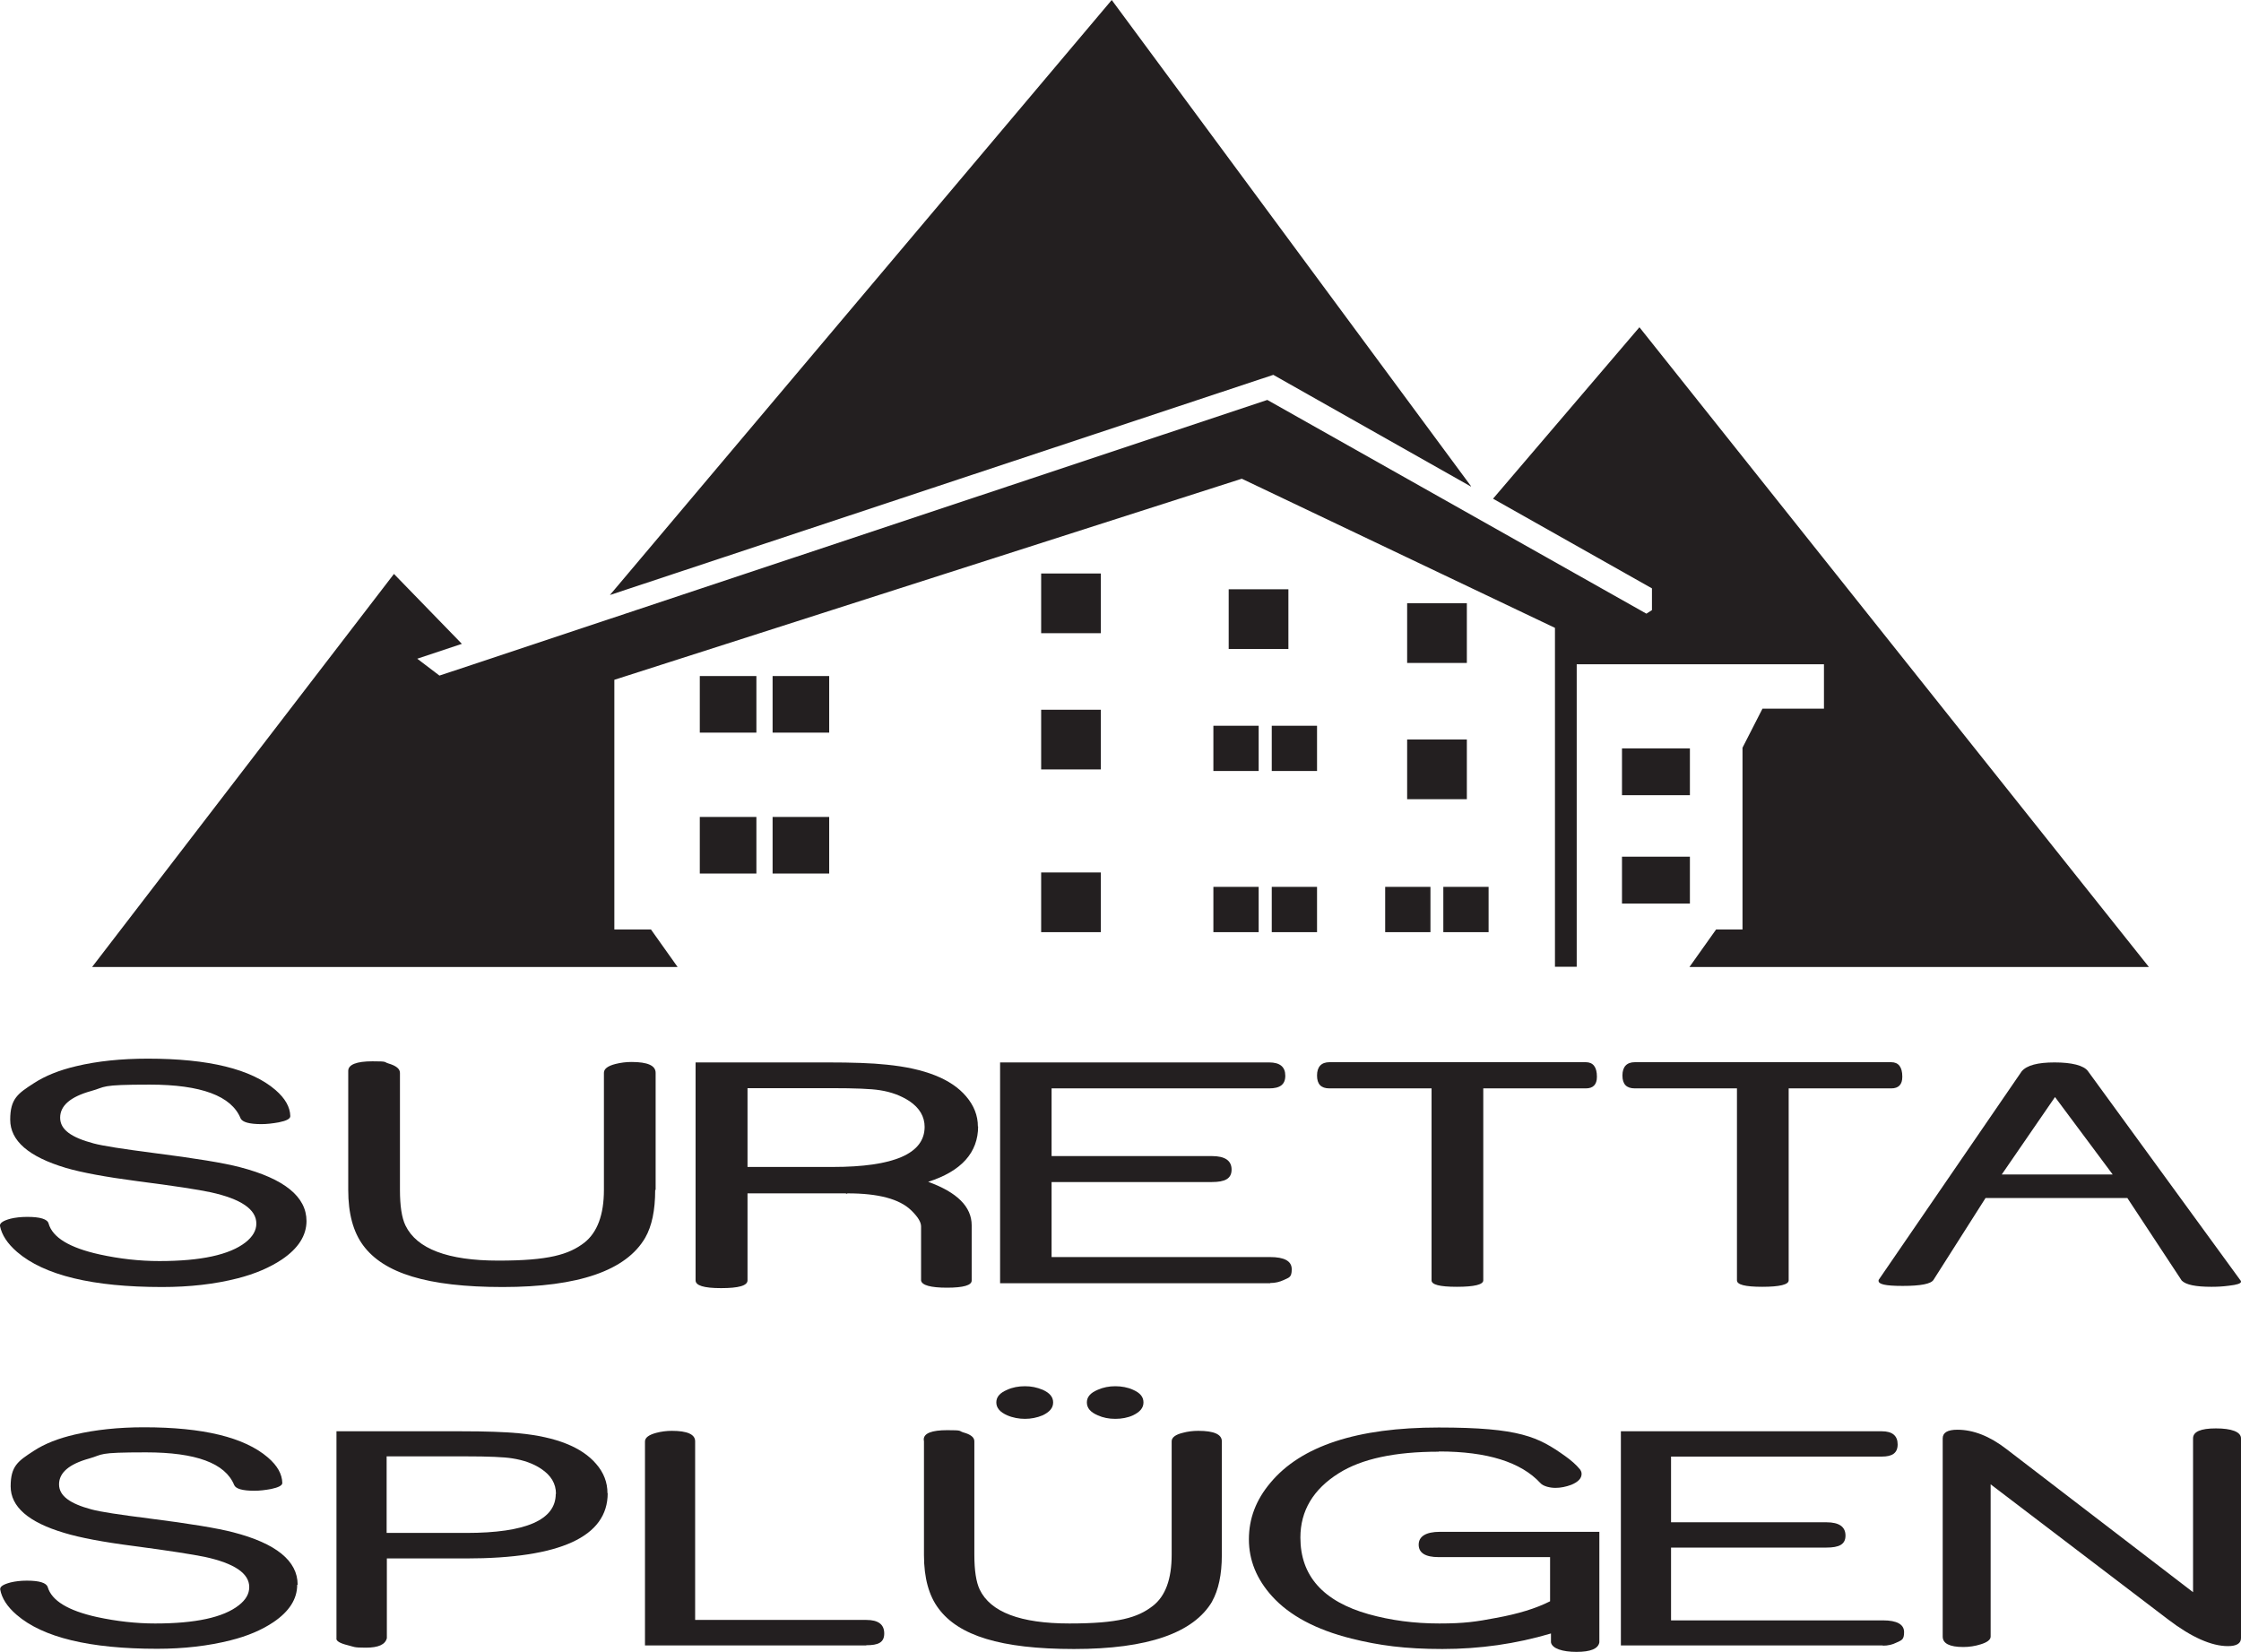
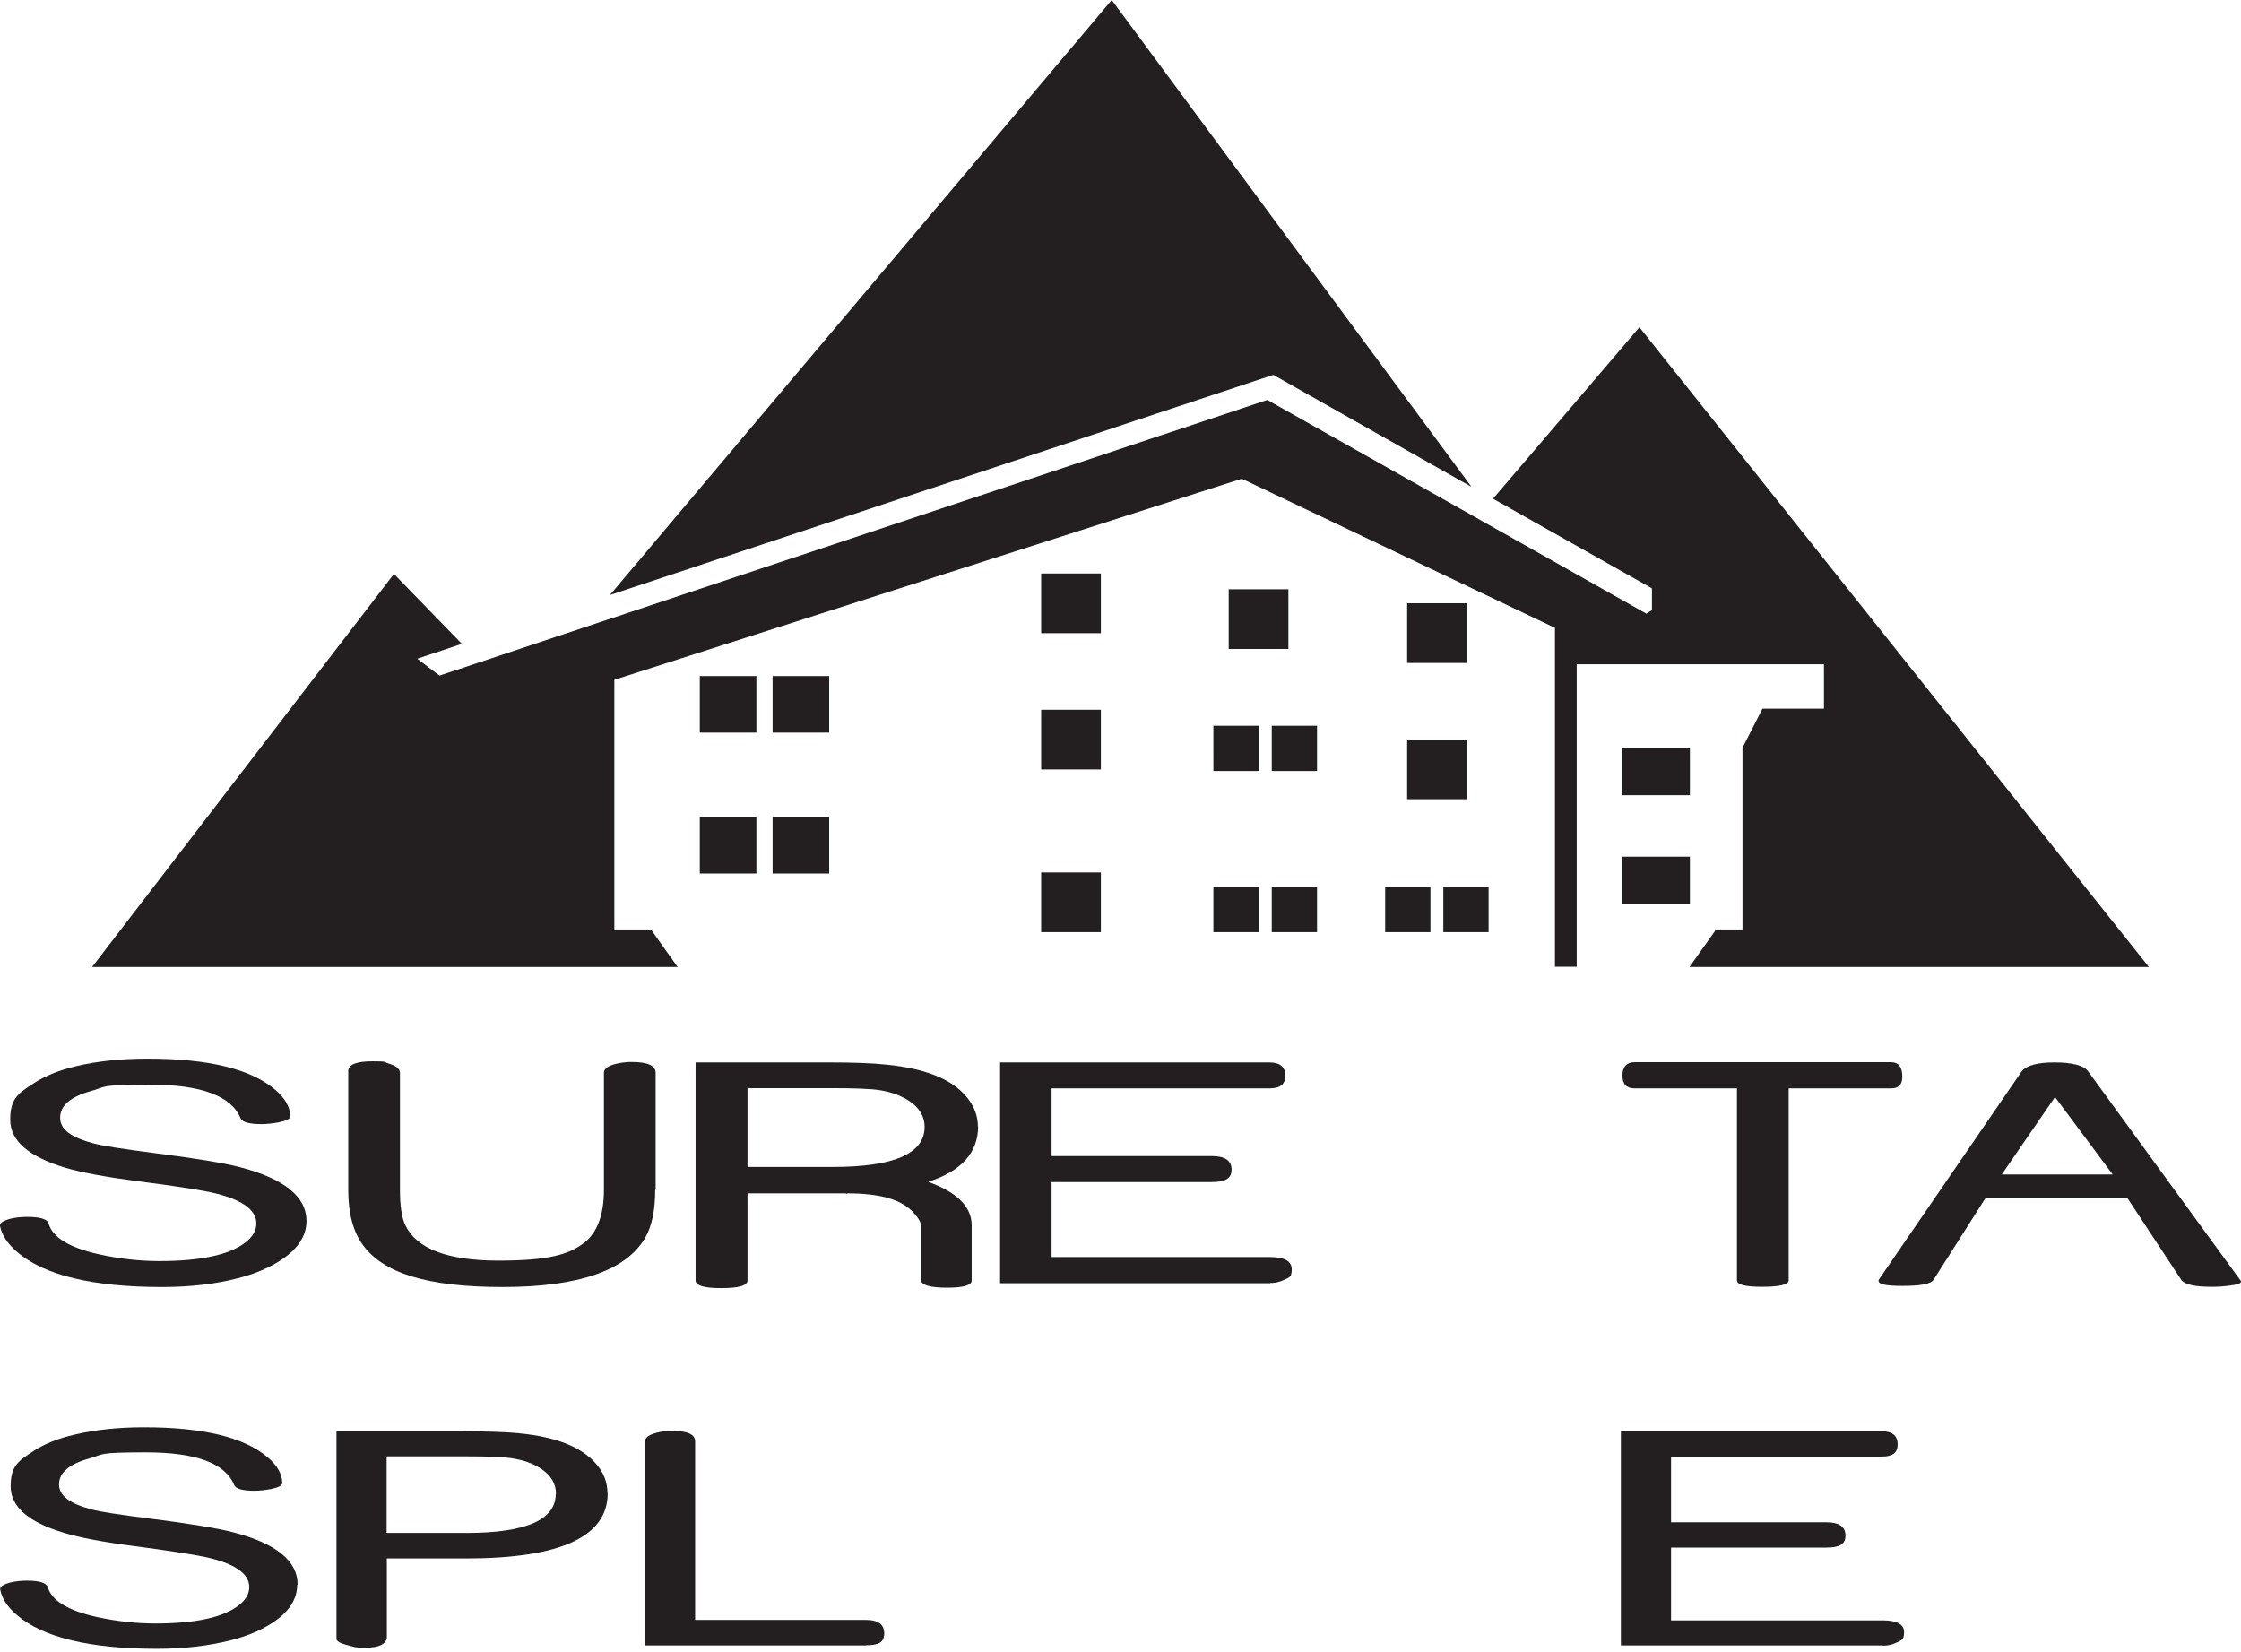
<svg xmlns="http://www.w3.org/2000/svg" id="Layer_1" version="1.1" viewBox="0 0 1009.7 744.3">
  <defs>
    <style> .st0 { fill: #231f20; } </style>
  </defs>
  <g>
    <g>
      <path class="st0" d="M138.1,550.1c0,6.6-3.7,12.4-11.1,17.4-5.4,3.6-12.1,6.5-20,8.5-10.2,2.6-21.5,3.9-34,3.9-31.3,0-53.1-5.3-65.3-15.8-4.4-3.8-6.9-7.7-7.7-11.7-.2-1.3,1.4-2.4,4.8-3.3,2.1-.5,4.6-.8,7.5-.8,5.8,0,9.1,1,9.6,3,1.8,6.3,9.4,10.9,22.9,13.9,9.1,2,18.1,3,27,3,18.7,0,31.6-2.8,38.8-8.4,3.3-2.6,4.9-5.4,4.9-8.5,0-6.4-6.9-11.1-20.6-14.1-5.6-1.2-16.6-2.9-33-5-14.4-1.9-25.2-3.9-32.3-6-16.7-5-25-12.2-25-21.7s3.5-11.8,10.6-16.4c5.2-3.4,11.5-5.9,19.1-7.7,9.6-2.3,20.4-3.4,32.3-3.4,27.4,0,46.6,4.7,57.5,14.1,4.4,3.8,6.6,7.7,6.7,11.8,0,1.2-1.7,2.1-5.2,2.8-2.8.5-5.4.8-7.8.8-5.5,0-8.6-.9-9.4-2.6-4.1-10.1-17.8-15.2-40.9-15.2s-19.5,1-26.5,2.9c-9.3,2.6-13.9,6.6-13.9,12s5,8.9,15.1,11.6c4.1,1.1,13.1,2.5,27,4.3,18.8,2.4,31.7,4.5,38.9,6.4,20,5.2,30,13.3,30,24.3Z" />
      <path class="st0" d="M295.2,536.2c0,9.1-1.5,16.3-4.5,21.5-8.6,14.8-30.1,22.2-64.2,22.2s-53.7-6.3-62.9-18.8c-4.5-6.1-6.7-14.4-6.7-24.9v-53.7c0-2.8,3.7-4.3,10.9-4.3s4.9.3,7.3,1c3.4,1,5.1,2.4,5.1,4.2v52.7c0,7.2.8,12.6,2.5,16.1,5.1,10.5,19.1,15.8,41.8,15.8s31.8-2.7,38.8-8.1c5.8-4.6,8.8-12.5,8.8-23.8v-52.7c0-1.8,1.7-3.1,5.2-4,2.4-.6,4.8-.9,7.2-.9,7.3,0,10.9,1.6,10.9,4.9v52.7Z" />
      <path class="st0" d="M440.7,507.5c0,11.8-7.5,20.2-22.5,25,13,4.7,19.6,11.2,19.6,19.6v24.9c0,2.1-3.7,3.2-11.1,3.2s-11.3-1.1-11.7-3.2v-24.4c0-2-1.5-4.4-4.5-7.3-5.3-5.1-14.8-7.6-28.6-7.6-.2,0-.3.2-.5.2-.1,0-.2-.1-.3-.2h-44.3v39.2c0,2.4-4,3.5-11.9,3.5s-11.5-1.2-11.5-3.5v-98.2h59.3c11.3,0,20.2.3,26.7,1,17.2,1.7,29.2,6.4,35.9,14.3,3.5,4.1,5.3,8.6,5.3,13.6ZM416.6,507.8c0-4.7-2.3-8.6-6.9-11.7-3.7-2.4-8.1-4.1-13.4-4.9-3.8-.6-11-.9-21.7-.9h-37.8v35.5h38.3c27.7,0,41.5-6,41.5-18.1Z" />
      <path class="st0" d="M572.3,578.2h-121.7v-99.5h121.2c4.9,0,7.3,2,7.3,6s-2.4,5.7-7.3,5.7h-98v30.5h72.2c5.9,0,8.9,2,8.9,6.1s-3,5.6-8.9,5.6h-72.2v33.8h98.4c6.5,0,9.8,1.8,9.8,5.5s-1.2,3.7-3.5,4.8c-1.9.9-3.9,1.4-6.2,1.4Z" />
-       <path class="st0" d="M719.5,485.2c0,3.5-1.7,5.2-5,5.2h-46.2v86.5c0,1.9-4,2.9-11.9,2.9s-11.4-1-11.4-2.9v-86.5h-46c-3.8,0-5.6-1.9-5.6-5.8s1.9-6,5.6-6h115.5c3.3,0,5,2.2,5,6.5Z" />
      <path class="st0" d="M857.1,485.2c0,3.5-1.7,5.2-5,5.2h-46.2v86.5c0,1.9-4,2.9-11.9,2.9s-11.4-1-11.4-2.9v-86.5h-46c-3.8,0-5.6-1.9-5.6-5.8s1.9-6,5.6-6h115.5c3.3,0,5,2.2,5,6.5Z" />
      <path class="st0" d="M1009.6,577.1c0,.1.1.3.1.4,0,.8-1.8,1.4-5.4,1.8-2.9.4-5.5.5-7.9.5-7.1,0-11.5-.9-13.4-2.8l-24.5-37.2h-63.9l-23.4,36.8c-1.1,1.9-5.8,2.8-13.9,2.8s-10.9-.8-10.9-2.3c0-.2,0-.3.1-.5l64.4-93.9c2.3-2.7,7.2-4,14.8-4s13.2,1.3,15.1,4l68.8,94.4ZM951.9,529.2l-26-34.9-24,34.9h49.9Z" />
    </g>
    <g>
      <path class="st0" d="M133.9,714.1c0,6.4-3.6,12-10.7,16.8-5.2,3.5-11.7,6.3-19.4,8.2-9.9,2.5-20.9,3.8-33,3.8-30.4,0-51.5-5.1-63.3-15.3-4.3-3.7-6.7-7.5-7.4-11.4-.2-1.3,1.3-2.3,4.7-3.2,2.1-.5,4.5-.8,7.3-.8,5.7,0,8.8,1,9.4,2.9,1.8,6.1,9.1,10.6,22.2,13.5,8.8,1.9,17.6,2.9,26.2,2.9,18.1,0,30.7-2.7,37.7-8.2,3.2-2.5,4.7-5.2,4.7-8.2,0-6.2-6.7-10.7-20-13.6-5.4-1.1-16.1-2.8-32-4.9-14-1.8-24.4-3.8-31.3-5.9-16.2-4.8-24.2-11.8-24.2-21s3.4-11.4,10.3-15.9c5-3.3,11.2-5.7,18.5-7.4,9.4-2.2,19.8-3.3,31.3-3.3,26.6,0,45.2,4.5,55.8,13.6,4.3,3.7,6.4,7.5,6.5,11.5,0,1.1-1.7,2-5,2.7-2.7.5-5.2.8-7.6.8-5.4,0-8.4-.9-9.1-2.6-4-9.8-17.2-14.7-39.7-14.7s-18.9.9-25.7,2.8c-9,2.5-13.5,6.4-13.5,11.6s4.9,8.7,14.6,11.3c4,1.1,12.7,2.4,26.1,4.1,18.2,2.3,30.8,4.4,37.7,6.2,19.4,5,29.1,12.9,29.1,23.6Z" />
      <path class="st0" d="M273.8,672.8c0,19.6-21.3,29.4-63.9,29.4h-35.6v35.9c-.7,2.9-3.8,4.3-9.5,4.3s-5.2-.4-8.1-1.1c-3.7-.9-5.4-2-5.1-3.2v-93.2h56.3c11,0,19.7.3,25.9.9,16.7,1.6,28.3,6.2,34.8,13.8,3.4,3.9,5.1,8.3,5.1,13.2ZM250.5,673.1c0-4.6-2.2-8.3-6.7-11.3-3.6-2.4-7.9-3.9-13-4.7-3.7-.6-10.7-.9-21.1-.9h-35.5v34.5h35.9c26.9,0,40.3-5.9,40.3-17.6Z" />
      <path class="st0" d="M390.3,741.4h-99.7v-91.9c0-1.7,1.7-3,5.1-3.9,2.3-.6,4.6-.9,7-.9,7,0,10.5,1.6,10.5,4.7v80.5h77.1c5.4,0,8.1,2,8.1,6.1s-2.7,5.3-8.1,5.3Z" />
-       <path class="st0" d="M546.2,721.5c-8.4,14.3-29.1,21.5-62.3,21.5s-52-6.1-61-18.2c-4.4-5.8-6.6-13.9-6.6-24.1v-51.3c0-.2-.1-.4-.1-.8,0-2.8,3.6-4.2,10.6-4.2s5,.3,7.2,1c3.3.9,5,2.2,5,4v51.1c0,7.1.8,12.3,2.4,15.7,4.9,10.2,18.4,15.3,40.4,15.3s30.8-2.6,37.6-7.9c5.7-4.4,8.5-12.1,8.5-23.1v-51.1c0-1.7,1.7-3,5-3.8,2.2-.6,4.5-.9,7-.9,7.1,0,10.6,1.6,10.6,4.7v51.3c0,8.8-1.5,15.7-4.4,20.9ZM469.8,637.7c-2.6,1.1-5.3,1.6-8,1.6s-5.5-.5-8-1.6c-3.2-1.4-4.9-3.3-4.9-5.8s1.6-4.3,4.9-5.7c2.4-1.1,5.1-1.6,8-1.6s5.3.5,8,1.6c3.1,1.4,4.7,3.2,4.7,5.7s-1.6,4.3-4.7,5.8ZM510.5,637.7c-2.4,1.1-5.1,1.6-8,1.6s-5.5-.5-7.9-1.6c-3.3-1.4-4.9-3.3-4.9-5.8s1.6-4.3,4.9-5.7c2.5-1.1,5.1-1.6,7.9-1.6s5.6.5,8,1.6c3.2,1.4,4.7,3.2,4.7,5.7s-1.6,4.3-4.7,5.8Z" />
-       <path class="st0" d="M648.2,654.1c-19.7,0-34.7,3.2-45,9.7-11.5,7.2-17.3,16.9-17.3,29,0,17.2,10.2,28.7,30.7,34.5,10,2.8,20.6,4.2,31.9,4.2s16.6-.8,25.5-2.5c10-1.8,18.1-4.3,24.4-7.5v-19.9h-50.2c-6,0-9-1.9-9-5.6s3.2-5.8,9.6-5.8h71.8v49.8c-.5,2.9-4,4.3-10.3,4.3s-11-1.5-11.5-4.3v-4c-15.8,4.7-32.1,7-48.9,7s-28.6-1.6-41-4.7c-16-4-27.9-10.4-35.7-19-7-7.7-10.5-16.3-10.5-25.7s3.2-17.8,9.7-25.5c13.8-16.6,39.1-24.9,75.8-24.9s44.9,4.3,56.9,12.8c2.8,2,5.1,4,6.8,6.1.4.6.7,1.2.7,2,0,2-1.5,3.6-4.6,4.9-2.4.9-4.8,1.4-7.2,1.4s-5.5-.7-6.8-2.2c-8.7-9.4-23.9-14.2-45.6-14.2Z" />
      <path class="st0" d="M848.3,741.4h-118v-96.5h117.6c4.7,0,7.1,2,7.1,5.9s-2.4,5.5-7.1,5.5h-95v29.6h70c5.7,0,8.6,2,8.6,6s-2.9,5.4-8.6,5.4h-70v32.8h95.5c6.3,0,9.5,1.8,9.5,5.3s-1.1,3.6-3.4,4.7c-1.8.9-3.8,1.4-6.1,1.4Z" />
-       <path class="st0" d="M1009.7,738.1c0,2.4-2,3.6-5.9,3.6-7.4,0-16.4-4-26.8-11.9l-80.1-61v68.6c0,1.4-1.5,2.6-4.5,3.5-2.5.8-5.2,1.2-7.8,1.2-6.2,0-9.3-1.6-9.3-4.7v-89.3c0-2.6,2.2-3.9,6.6-3.9,7.2,0,14.6,2.9,22.1,8.7l84.1,64.5v-69.3c0-3,3.4-4.5,10.3-4.5s11.3,1.5,11.3,4.5v90Z" />
    </g>
  </g>
  <path class="st0" d="M662.8,219.1L500.9,0l-226.1,268.1,298.9-99.2,89,50.3ZM738.7,147.4l-66,77.3,71.6,40.4v9.8l-2.5,1.6-170.8-96.3-308.7,102.8-46.2,15.4-18.1,6-10-7.6,20.1-6.7-30.6-31.5L41.5,435.7h263.8l-12-16.9h-16.5v-112.5l282.7-90.6,141.1,67.2v152.7h9.8v-136.3h111.4v20h-27.7l-9,17.6v81.9h-11.9l-12,16.9h207l-229.5-288.2ZM710.4,297h0c0,0,.6-.4.6-.4l-.6.4ZM469.1,285.3h26.9v-26.9h-26.9v26.9ZM469.1,346.7h26.9v-26.9h-26.9v26.9ZM580.5,265.5h-26.9v26.9h26.9v-26.9ZM650.3,420h20.4v-20.4h-20.4v20.4ZM573,420h20.4v-20.4h-20.4v20.4ZM469.1,420h26.9v-26.9h-26.9v26.9ZM546.7,420h20.4v-20.4h-20.4v20.4ZM624.1,420h20.4v-20.4h-20.4v20.4ZM546.7,347.4h20.4v-20.4h-20.4v20.4ZM573,347.4h20.4v-20.4h-20.4v20.4ZM761.4,337.2h-30.6v21.1h30.6v-21.1ZM730.8,407.1h30.6v-21.1h-30.6v21.1ZM634,360.1h26.9v-26.9h-26.9v26.9ZM660.9,271.8h-26.9v26.9h26.9v-26.9ZM315.3,393.6h25.5v-25.5h-25.5v25.5ZM315.3,330.1h25.5v-25.5h-25.5v25.5ZM348.1,330.1h25.5v-25.5h-25.5v25.5ZM348.1,393.6h25.5v-25.5h-25.5v25.5Z" />
</svg>